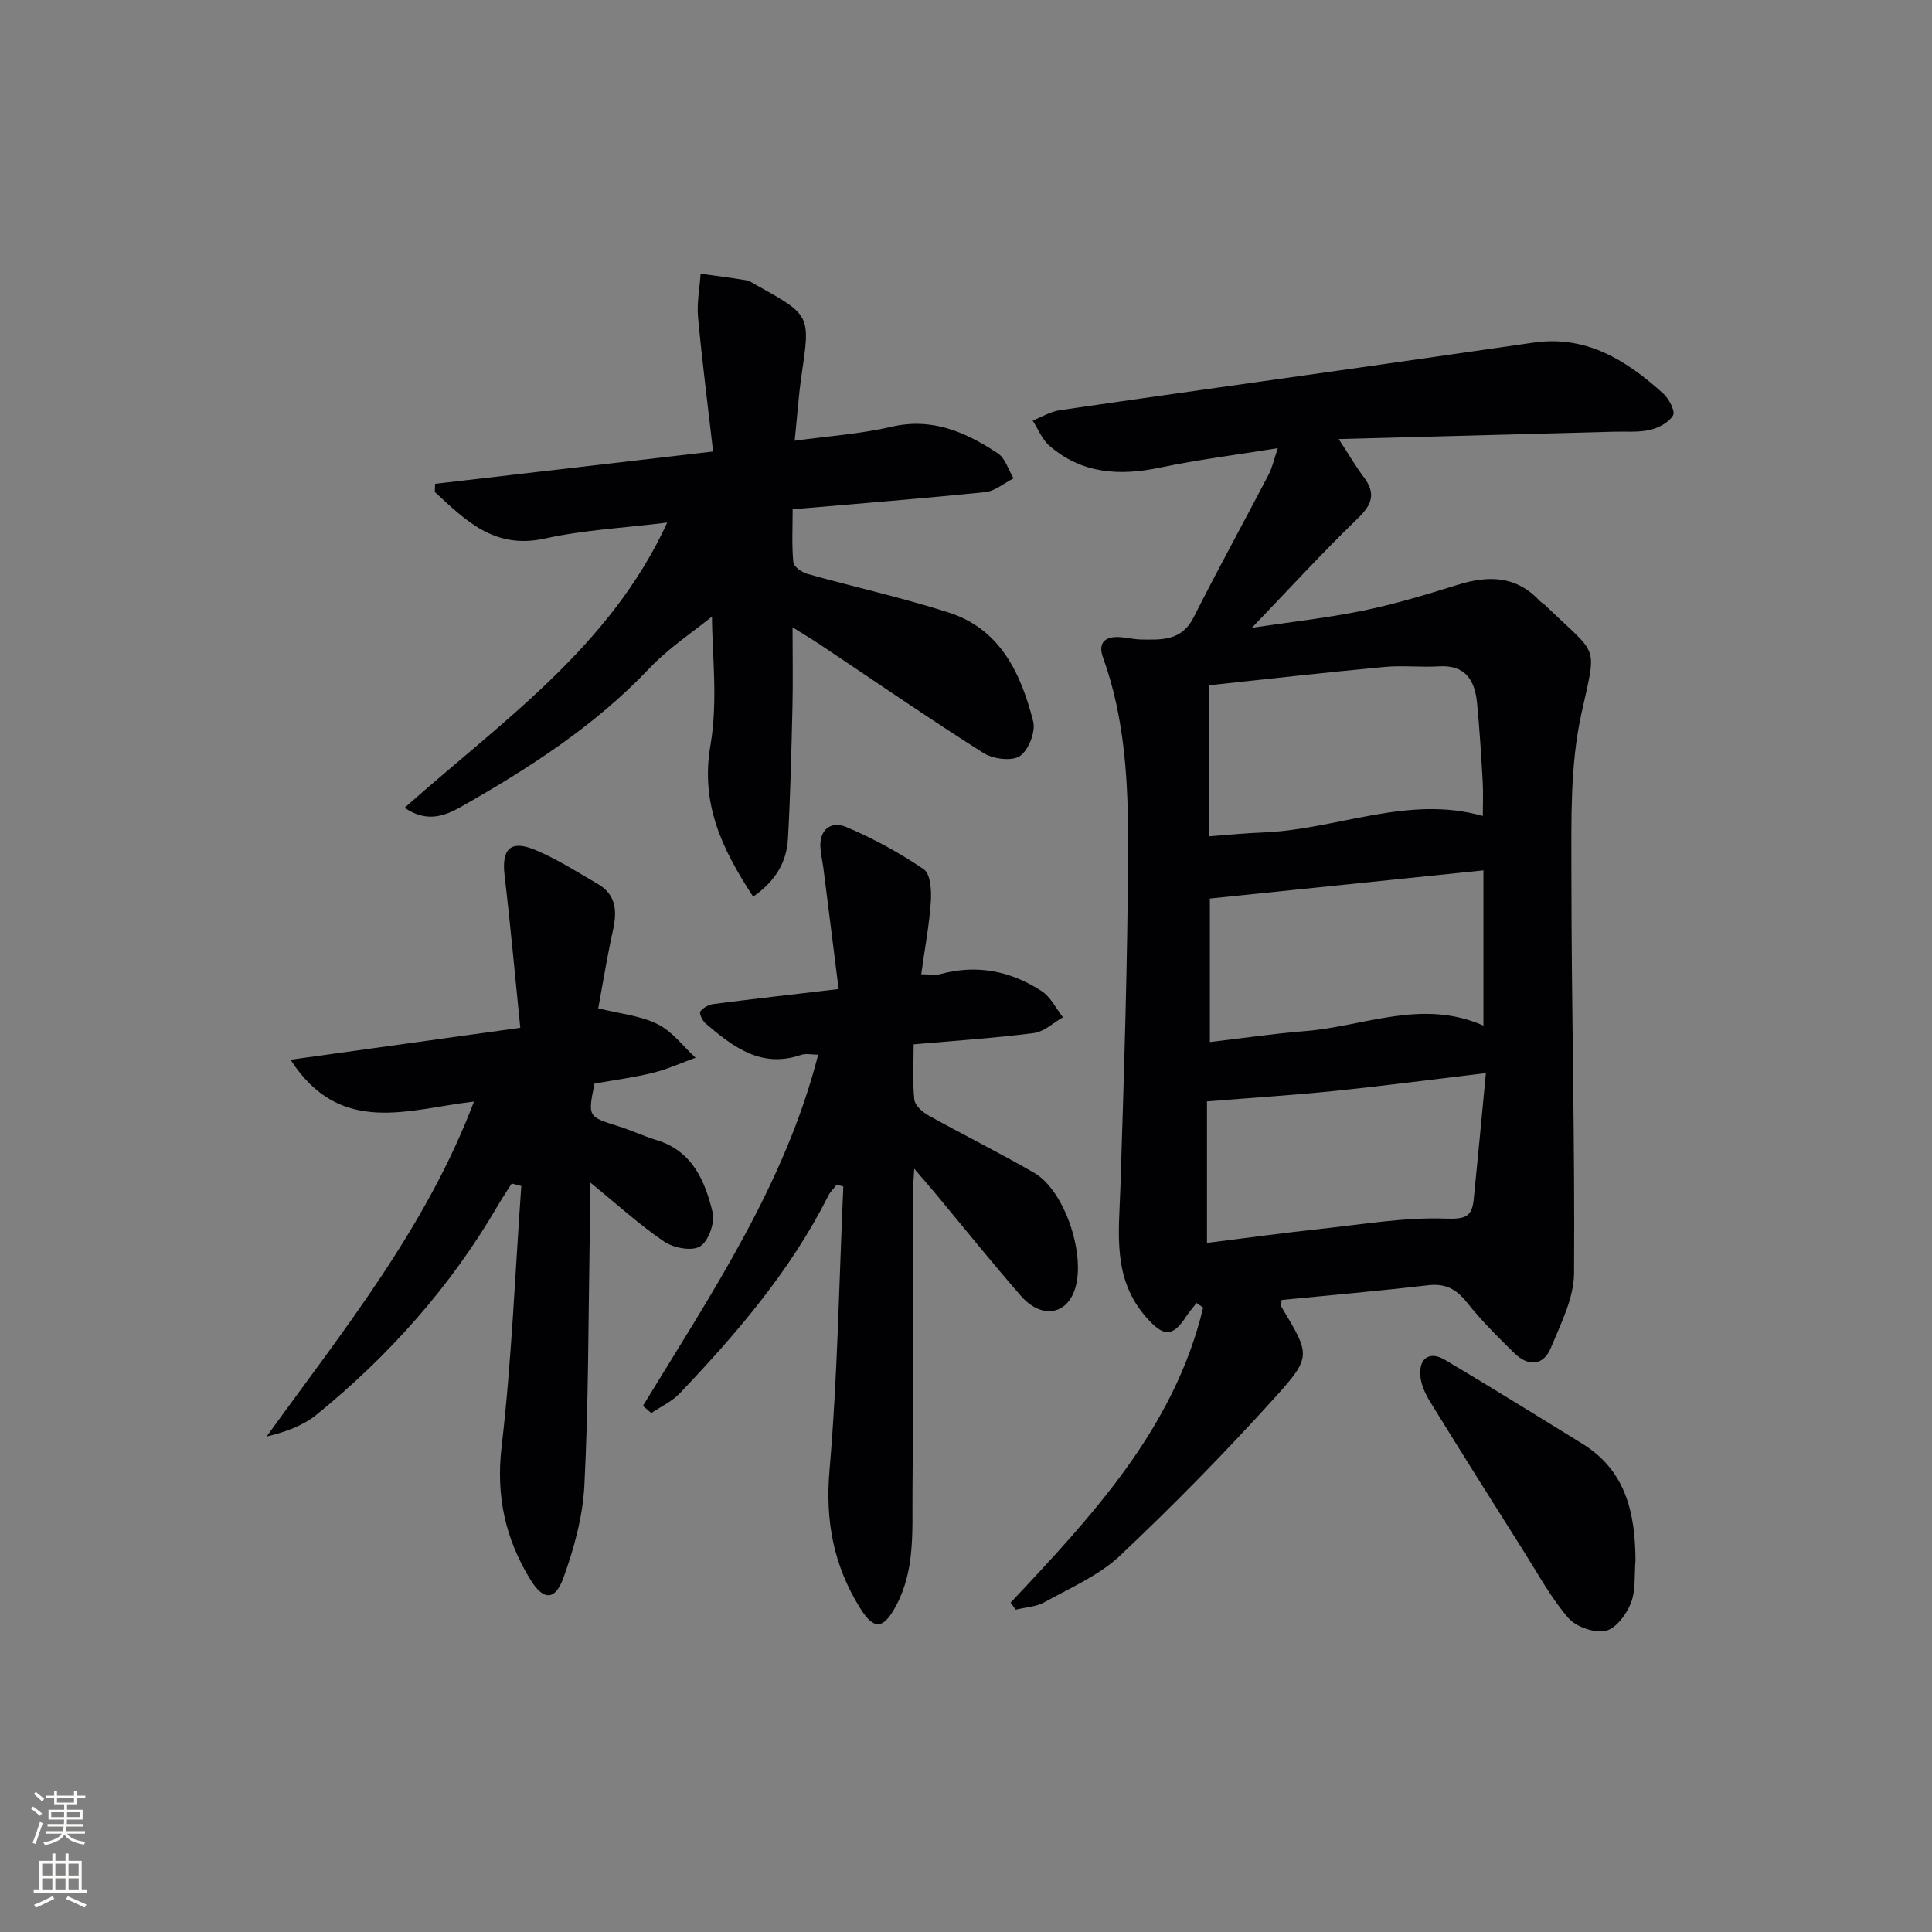
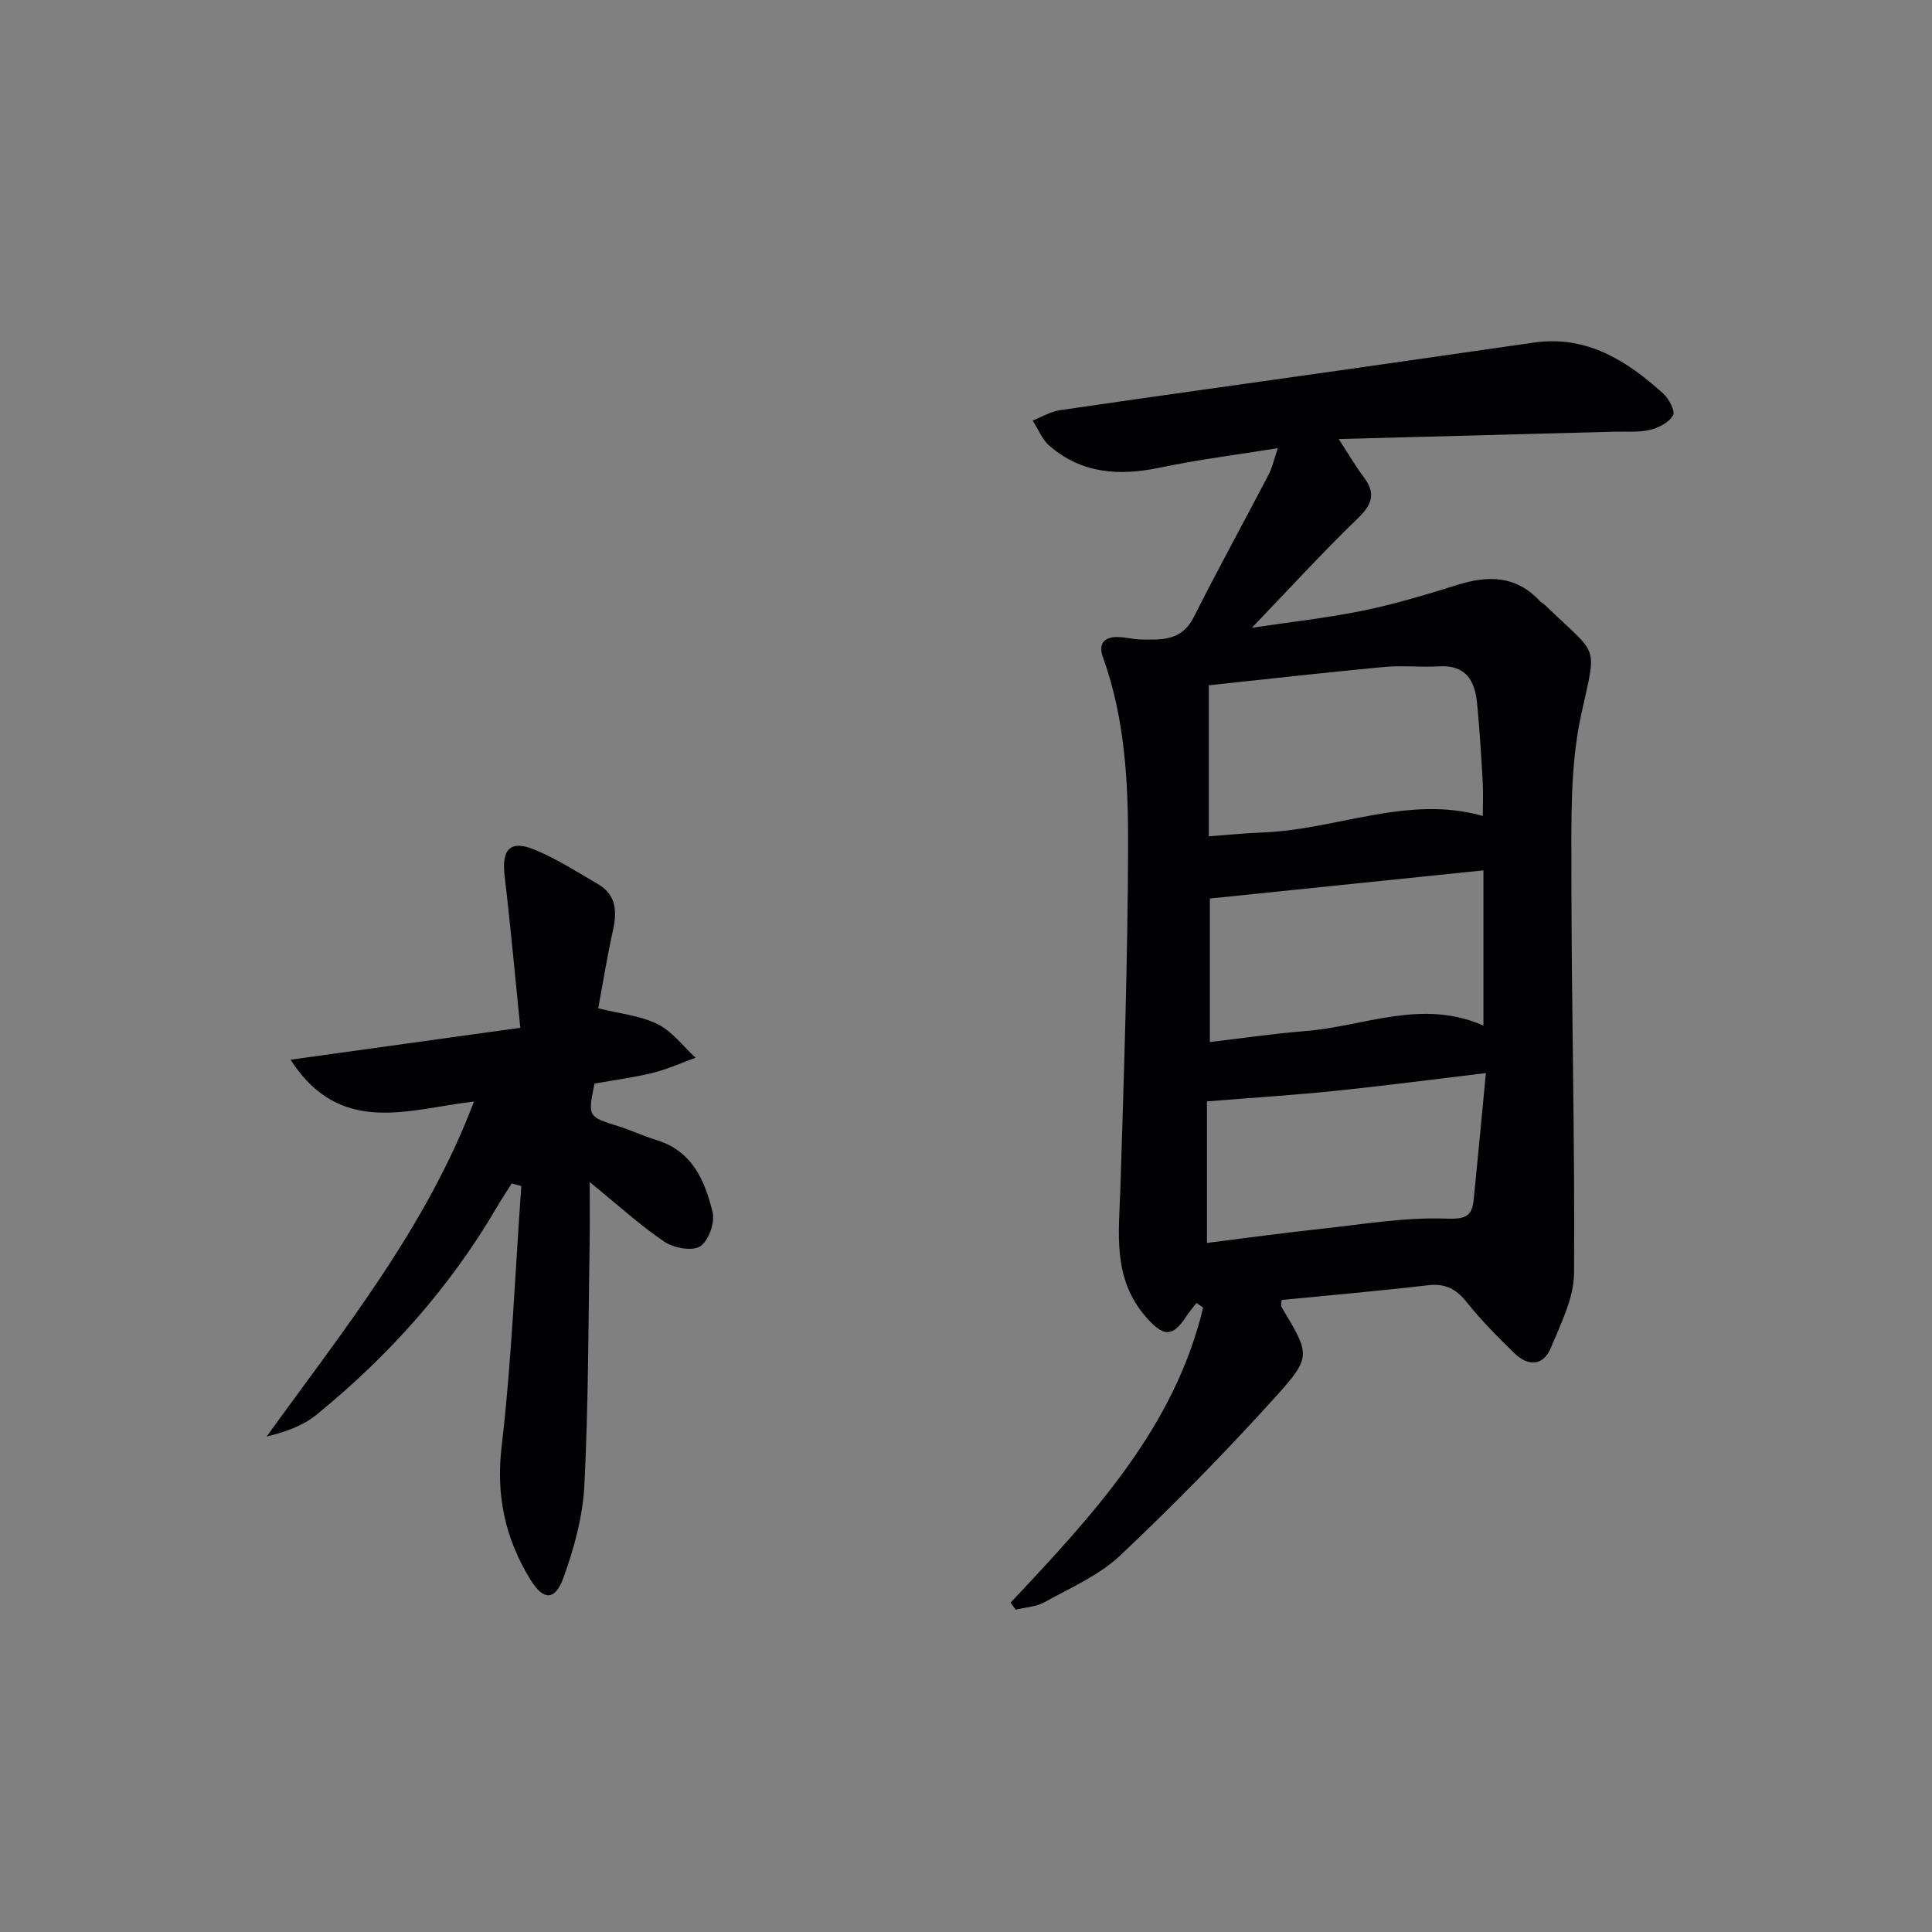
<svg xmlns="http://www.w3.org/2000/svg" enable-background="new 0 0 400 400" viewBox="0 0 400 400">
  <rect x="0" y="0" width="400" height="400" fill="#808080" stroke="none" />
  <g fill="#010103">
    <path d="m209.23 331.81c16.99-18.08 33.92-36.19 39.87-61.09-.46-.32-.91-.63-1.37-.95-.7.9-1.47 1.77-2.09 2.72-2.88 4.44-4.77 4.29-8.32.25-7.08-8.04-5.65-17.48-5.35-26.95.74-23.45 1.51-46.9 1.59-70.36.04-13.25-.6-26.59-5.2-39.32-.98-2.7.1-4.25 2.99-4.22 1.64.01 3.27.49 4.9.51 4.26.07 8.42.3 10.88-4.58 5-9.94 10.38-19.69 15.52-29.55.76-1.45 1.1-3.11 1.91-5.48-8.5 1.37-16.5 2.37-24.37 4.02-8.41 1.77-16.21 1.3-22.93-4.53-1.52-1.31-2.32-3.45-3.46-5.21 1.87-.73 3.68-1.86 5.62-2.14 19.89-2.91 39.8-5.66 59.7-8.49 12.81-1.82 25.62-3.67 38.42-5.51 10.93-1.57 19.24 3.7 26.82 10.55 1.18 1.07 2.52 3.64 2.03 4.51-.83 1.46-2.97 2.59-4.76 3.01-2.39.56-4.96.31-7.46.38-18.58.5-37.15.99-57.01 1.52 2.18 3.33 3.55 5.71 5.19 7.88 2.52 3.34 1.78 5.63-1.2 8.51-7.39 7.14-14.33 14.74-21.96 22.68 7.94-1.19 15.56-2.02 23.04-3.55 6.6-1.35 13.09-3.32 19.53-5.33 6.36-1.99 12.12-1.93 16.99 3.29.34.36.82.58 1.17.93 11.19 10.85 10.73 7.58 7.44 22.69-2.3 10.56-2.02 21.78-2.02 32.71 0 27.64.74 55.28.55 82.91-.04 5.15-2.73 10.42-4.78 15.39-1.59 3.87-4.75 3.91-7.59 1.14-3.44-3.36-6.86-6.79-9.85-10.54-2.2-2.77-4.47-3.93-8.03-3.51-10.06 1.17-20.16 2.05-30.31 3.05 0 .6-.18 1.17.03 1.51 5.85 9.79 6.29 10.18-1.38 18.66-10.25 11.33-20.97 22.27-32.08 32.75-4.37 4.12-10.28 6.66-15.63 9.64-1.74.97-3.97 1.06-5.97 1.56-.35-.48-.71-.97-1.07-1.46zm41.04-189.93v31.27c3.89-.28 7.48-.66 11.08-.79 15.35-.56 30.16-7.86 45.65-3.42 0-2.51.11-4.8-.02-7.08-.32-5.46-.64-10.93-1.18-16.38-.46-4.64-2.41-7.86-7.89-7.52-3.77.23-7.59-.23-11.34.13-12.03 1.12-24.05 2.49-36.3 3.79zm.22 44.15v29.71c6.88-.8 13.27-1.76 19.69-2.26 12.19-.95 24.19-6.79 36.95-1.14 0-10.89 0-21.36 0-32.14-19.09 1.97-37.69 3.89-56.64 5.83zm57.15 36.14c-11.41 1.36-21.27 2.66-31.16 3.68-8.62.88-17.27 1.43-26.59 2.18v29.3c7.98-1 15.86-2.08 23.75-2.93 8.55-.92 17.15-2.4 25.67-2.1 4.09.14 5.44-.38 5.81-4 .84-8.36 1.62-16.73 2.52-26.13z" />
-     <path d="m155.93 185.64c-6.57-10.04-10.91-19.3-8.84-31.34 1.6-9.31.32-19.11.32-26.65-3.8 3.1-8.89 6.43-12.97 10.73-11.27 11.89-24.78 20.59-38.84 28.58-3.44 1.95-7.18 3.46-11.83.28 20.15-17.91 42.56-33.29 54.37-59.05-8.75 1.09-17.21 1.51-25.36 3.31-10.41 2.3-16.39-3.75-22.75-9.64.02-.56.03-1.12.05-1.69 18.78-2.18 37.55-4.36 57.56-6.69-1.09-9.47-2.27-18.62-3.12-27.8-.27-2.96.33-6 .54-9.01 3.14.44 6.29.83 9.42 1.35.78.13 1.51.68 2.24 1.08 11.11 6.17 11.06 6.17 9.23 18.6-.62 4.23-.9 8.5-1.42 13.55 7.04-.97 13.66-1.41 20.04-2.89 8.46-1.97 15.39 1.13 22.01 5.49 1.55 1.02 2.2 3.42 3.26 5.19-1.94.98-3.82 2.63-5.84 2.84-13.04 1.34-26.12 2.37-39.89 3.56 0 3.81-.2 7.42.14 10.98.09.91 1.77 2.08 2.92 2.4 9.73 2.73 19.63 4.91 29.24 7.99 10.72 3.43 14.97 12.64 17.5 22.55.54 2.13-.96 5.99-2.76 7.18-1.69 1.12-5.56.61-7.54-.64-11.52-7.31-22.76-15.05-34.1-22.63-1.49-.99-3.03-1.9-5.42-3.39 0 6.01.1 11.24-.02 16.47-.22 9.14-.42 18.29-.94 27.41-.3 4.79-2.59 8.67-7.2 11.88z" />
-     <path d="m133.11 291.07c14.13-23.19 29.4-45.81 36.28-72.7-1.11 0-2.47-.33-3.59.05-8.25 2.81-14.05-1.7-19.71-6.52-.66-.56-1.38-2.1-1.11-2.47.58-.79 1.76-1.43 2.76-1.56 8.22-1.06 16.45-1.99 25.89-3.1-1.07-8.54-2.09-16.7-3.13-24.85-.19-1.48-.54-2.94-.64-4.42-.24-3.94 2.37-5.55 5.37-4.27 5.59 2.37 11.02 5.33 16.03 8.75 1.4.95 1.62 4.43 1.46 6.69-.33 4.91-1.26 9.78-1.99 15.04 1.77 0 2.95.24 3.98-.04 7.55-2.06 14.57-.64 20.96 3.53 1.86 1.21 2.96 3.58 4.4 5.42-2 1.13-3.9 2.99-6.01 3.26-8.06 1.04-16.19 1.57-24.9 2.34 0 3.9-.24 7.7.14 11.45.12 1.19 1.68 2.57 2.92 3.26 7.25 4.04 14.7 7.73 21.88 11.88 6.46 3.73 10.92 17.47 8.32 24.48-1.87 5.04-6.97 5.68-11.04 1.02-6.12-7.02-11.95-14.29-17.91-21.45-1.15-1.39-2.35-2.74-4.18-4.88-.14 2.46-.3 4-.3 5.55-.02 20.5.11 41-.07 61.49-.07 7.9.56 15.99-3.37 23.38-2.67 5.01-4.62 5.15-7.52.47-5.42-8.74-7.2-17.96-6.29-28.44 1.68-19.53 1.98-39.18 2.86-58.78-.45-.13-.91-.26-1.36-.38-.59.76-1.33 1.45-1.75 2.3-7.8 15.5-18.94 28.49-30.78 40.93-1.6 1.69-3.89 2.72-5.87 4.06-.57-.51-1.15-1-1.73-1.49z" />
    <path d="m107.72 212.79c-1.13-11.1-2.04-21.32-3.25-31.51-.65-5.46 1.18-7.45 6.27-5.34 4.56 1.89 8.79 4.61 13.08 7.11 3.81 2.23 3.95 5.68 3.08 9.6-1.18 5.31-2.04 10.69-3.04 16.11 4.47 1.12 8.72 1.51 12.29 3.28 3.03 1.49 5.27 4.57 7.86 6.95-2.93 1.06-5.8 2.38-8.81 3.12-4.01.99-8.12 1.52-12.11 2.23-1.41 6.9-1.39 6.85 4.96 8.84 2.68.84 5.25 2.06 7.94 2.88 7.38 2.27 9.98 8.45 11.55 14.94.51 2.14-.85 5.97-2.59 7.05-1.68 1.05-5.47.34-7.41-.97-5.04-3.41-9.58-7.57-15.45-12.35 0 4.92.05 8.65-.01 12.38-.28 16.81-.24 33.63-1.09 50.41-.33 6.47-2.13 13.05-4.35 19.18-1.74 4.79-4.2 4.64-6.83.34-5.18-8.45-7.15-17.28-5.96-27.49 2.09-17.92 2.79-35.99 4.08-54-.66-.17-1.32-.35-1.99-.52-.99 1.57-2.02 3.11-2.95 4.7-9.76 16.74-22.46 30.96-37.43 43.15-2.79 2.27-6.35 3.58-10.36 4.54 15.96-22.1 33.03-43.22 42.93-69.35-13.43 1.5-27.65 7.39-37.98-8.67 15.99-2.23 31.15-4.33 47.57-6.61z" />
-     <path d="m338.61 323.04c-.26 2.97.09 6.18-.95 8.85-.91 2.34-3.13 5.31-5.24 5.75-2.35.49-6.1-.8-7.71-2.65-3.55-4.1-6.2-9-9.12-13.62-6.56-10.38-13.11-20.77-19.55-31.23-1-1.63-1.88-3.6-1.99-5.46-.22-3.57 2.02-4.97 5.09-3.15 9.55 5.67 18.98 11.53 28.44 17.36 9.07 5.58 10.97 14.41 11.03 24.15z" />
  </g>
-   <path d="m6.44 374.46.42-.45c.65.47 1.27.95 1.85 1.44l-.45.49c-.65-.56-1.25-1.06-1.82-1.48m.93 7.33-.63-.26c.55-1.36 1.05-2.8 1.53-4.33.19.1.38.19.59.27-.47 1.29-.96 2.73-1.49 4.32m-.38-10.38.44-.42c.43.34 1.01.82 1.74 1.44l-.49.49c-.53-.51-1.09-1.01-1.69-1.51m2.5.35h1.72v-1.04h.59v1.04h3.52v-1.04h.59v1.04h1.75v.53h-1.75v1.42h-2.03v.97h3.22v2.03h-3.24c0 .35-.01.66-.03.93h3.32v.53h-3.37c-.03.27-.08.58-.15.94h3.96v.53h-3.71c.67.92 1.93 1.48 3.79 1.68-.13.24-.23.44-.29.59-2.13-.38-3.48-1.08-4.04-2.12-.43.97-1.77 1.72-4.03 2.23-.09-.19-.2-.37-.33-.55 2.1-.42 3.37-1.03 3.81-1.83h-3.36v-.53h3.58c.08-.29.13-.61.16-.94h-3.33v-.53h3.39c.02-.27.04-.58.04-.93h-3.23v-2.03h3.25v-.97h-2.07v-1.42h-1.73zm1.12 3.44v1h2.65c.01-.3.02-.44.01-.4v-.25-.35zm1.19-2h3.52v-.91h-3.52zm4.71 2h-2.63v.59c0 .15-.01.28-.01.4h2.64z" fill="#fbfcfa" />
-   <path d="m13.56 383.74h.63v1.52h2.72v6.07h1.13v.6h-11.06v-.6h1.13v-6.07h2.73v-1.52h.63v1.52h2.1v-1.52zm-2.69 8.83.38.56c-1.24.63-2.53 1.25-3.85 1.85-.1-.21-.21-.42-.34-.63 1.37-.55 2.63-1.15 3.81-1.78m-2.13-4.27h2.1v-2.45h-2.1zm0 3.04h2.1v-2.46h-2.1zm2.72-3.04h2.1v-2.45h-2.1zm0 3.04h2.1v-2.46h-2.1zm6.07 3.6c-1.41-.71-2.7-1.3-3.86-1.78l.35-.56c1.45.62 2.75 1.19 3.88 1.72zm-1.25-9.09h-2.1v2.45h2.1zm-2.09 5.49h2.1v-2.46h-2.1z" fill="#fbfcfa" />
</svg>